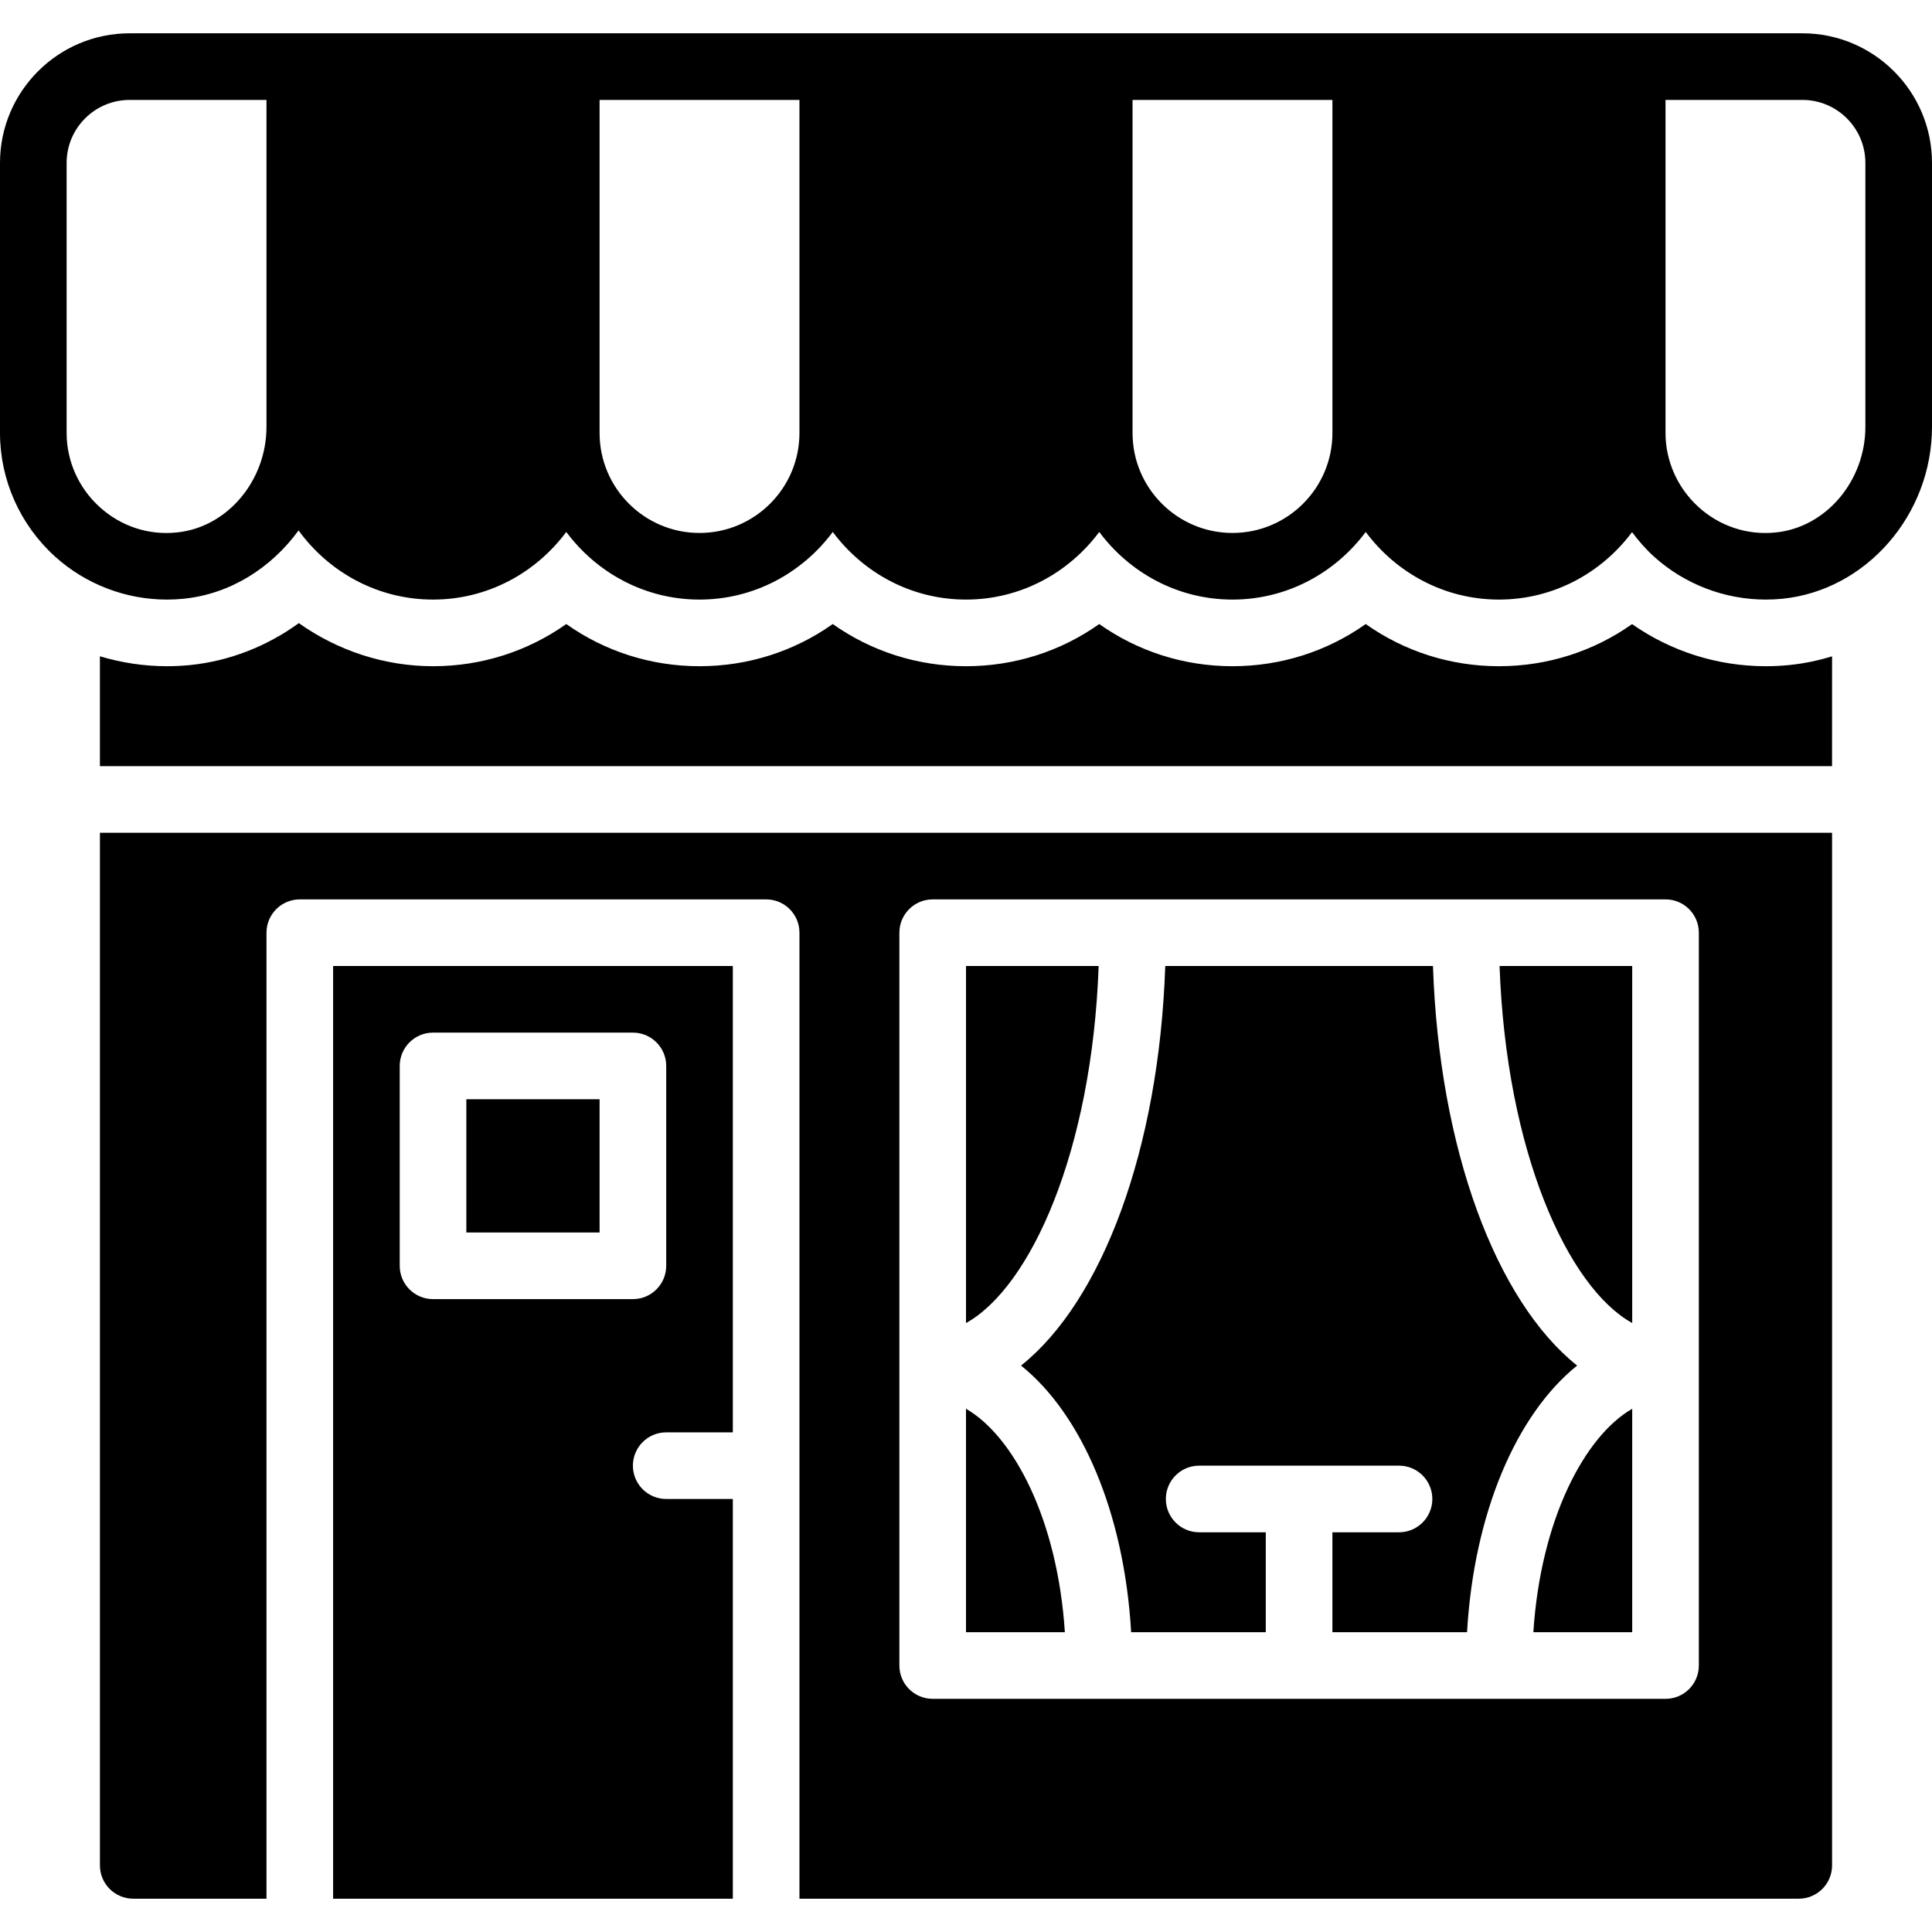
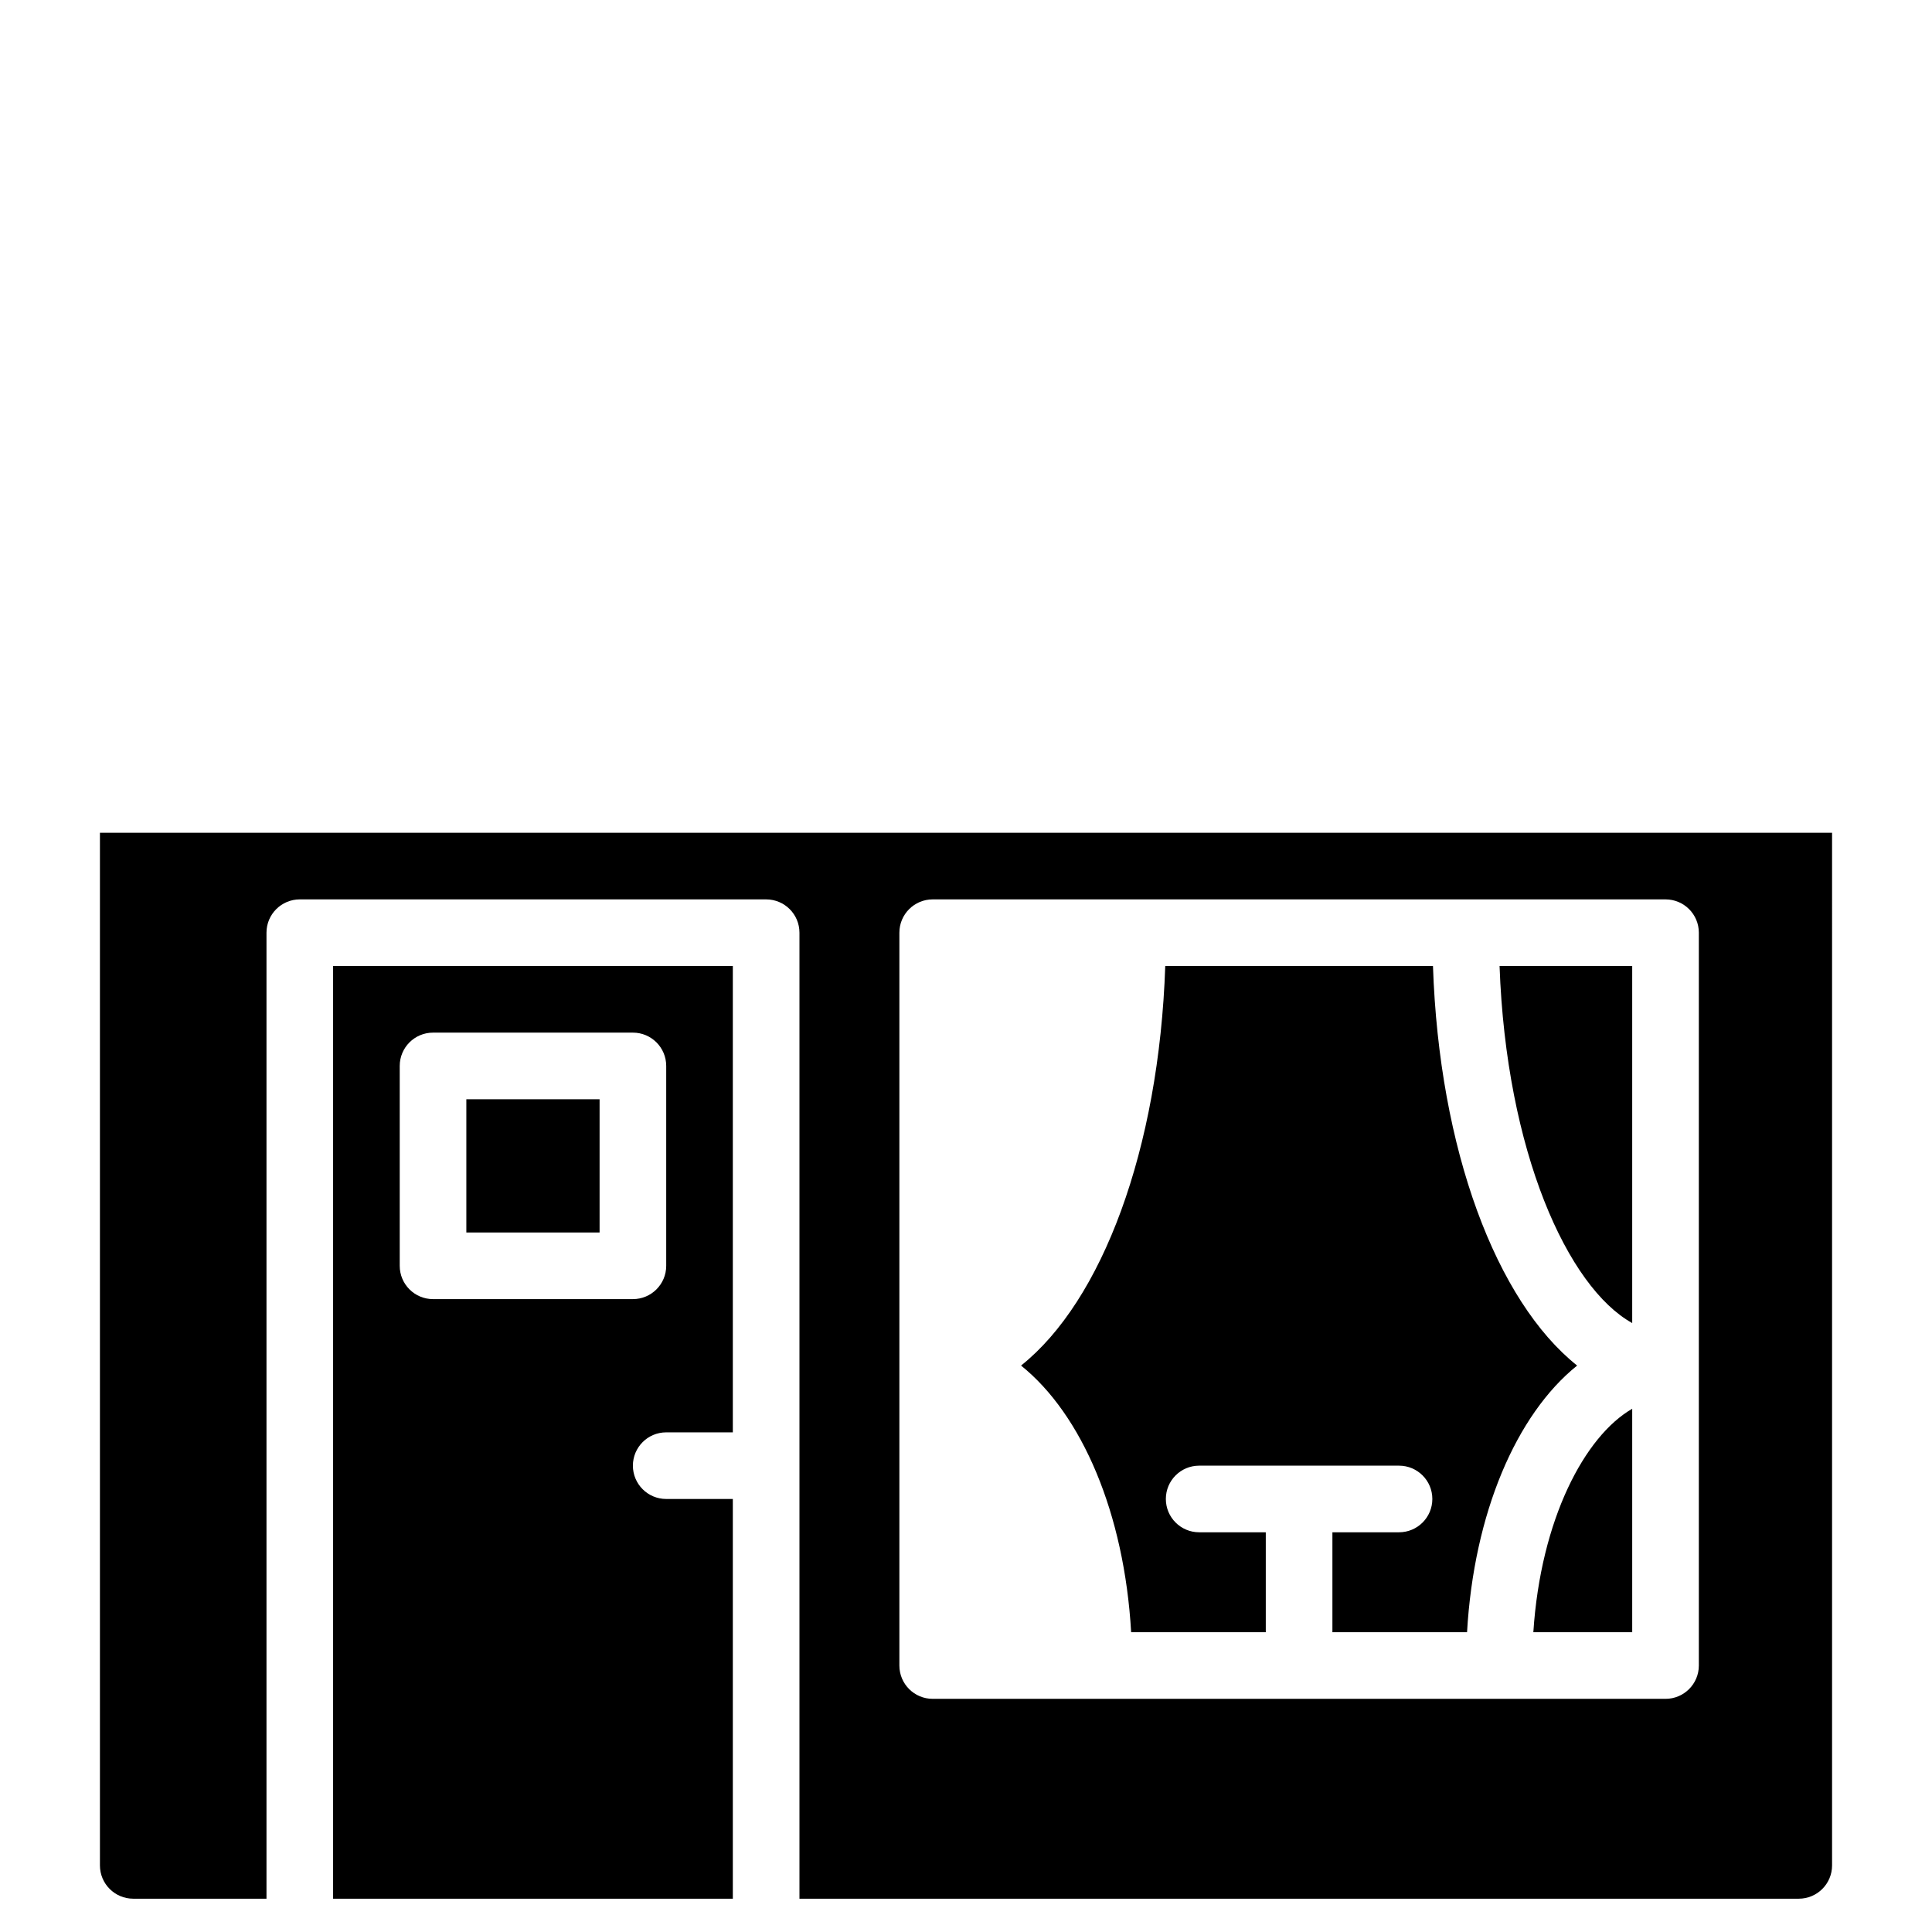
<svg xmlns="http://www.w3.org/2000/svg" fill="#000000" version="1.1" id="Layer_1" viewBox="0 0 512 512" xml:space="preserve">
  <g transform="translate(0 -1)">
    <g>
      <g>
-         <path d="M477.661,9.825h-36.281h-17.655h-52.966h-17.655h-52.966h-17.655h-52.966h-17.655h-52.966h-17.655H88.276H70.621H34.348     C15.404,9.825,0,25.238,0,44.174v71.583c0,12.42,5.314,24.346,14.583,32.733c8.148,7.362,18.759,11.405,29.652,11.405     c1.465,0,2.94-0.071,4.414-0.221c12.456-1.262,23.261-8.218,30.473-18.097c8.033,11.052,20.966,18.317,35.637,18.317     c14.486,0,27.26-7.106,35.31-17.92c8.051,10.814,20.824,17.92,35.31,17.92c14.486,0,27.26-7.106,35.31-17.92     c8.051,10.814,20.824,17.92,35.31,17.92s27.26-7.106,35.31-17.92c8.051,10.814,20.824,17.92,35.31,17.92     c14.486,0,27.26-7.106,35.31-17.92c8.051,10.814,20.824,17.92,35.31,17.92c14.468,0,27.215-7.089,35.266-17.876     c1.721,2.313,3.628,4.502,5.8,6.471c8.148,7.362,18.759,11.405,29.652,11.405c1.465,0,2.94-0.071,4.414-0.221     C494.592,157.423,512,137.41,512,114.097V44.174C512,25.238,496.596,9.825,477.661,9.825z M70.621,114.097     c0,14.362-10.434,26.668-23.746,28.01c-7.486,0.786-14.813-1.615-20.445-6.718c-5.579-5.041-8.775-12.2-8.775-19.633V44.174     c0-9.207,7.486-16.693,16.693-16.693h36.273V114.097z M211.862,115.756c0,14.61-11.882,26.483-26.483,26.483     c-14.601,0-26.483-11.873-26.483-26.483V27.481h52.966V115.756z M353.103,115.756c0,14.61-11.882,26.483-26.483,26.483     s-26.483-11.873-26.483-26.483V27.481h52.966V115.756z M494.345,114.097c0,14.362-10.434,26.668-23.746,28.01     c-7.468,0.786-14.813-1.615-20.445-6.718c-5.579-5.041-8.775-12.2-8.775-19.633V27.481h36.281     c9.198,0,16.684,7.486,16.684,16.693V114.097z" />
-         <path d="M291.155,257.002h-35.151v94.623C273.094,342.135,289.389,306.19,291.155,257.002z" />
        <path d="M88.276,504.175h105.931V398.244h-17.655c-4.873,0-8.828-3.946-8.828-8.828c0-4.882,3.955-8.828,8.828-8.828h17.655     V257.002H88.276V504.175z M105.931,283.485c0-4.882,3.955-8.828,8.828-8.828h52.966c4.873,0,8.828,3.946,8.828,8.828v52.966     c0,4.882-3.955,8.828-8.828,8.828h-52.966c-4.873,0-8.828-3.946-8.828-8.828V283.485z" />
        <rect x="123.586" y="292.313" width="35.31" height="35.31" />
        <path d="M270.59,362.89c16.146,12.968,27.366,39.186,29.175,70.665h35.681v-26.483h-17.655c-4.873,0-8.828-3.946-8.828-8.828     s3.955-8.828,8.828-8.828h52.966c4.873,0,8.828,3.946,8.828,8.828s-3.955,8.828-8.828,8.828h-17.655v26.483h35.681     c1.81-31.479,13.03-57.697,29.175-70.665c-21.433-17.081-36.564-57.203-38.206-105.887h-70.947     C307.154,305.687,292.024,345.809,270.59,362.89z" />
-         <path d="M256,374.339v59.215h26.2C280.258,403.664,268.606,381.595,256,374.339z" />
        <path d="M432.552,351.623V257H397.4C399.157,306.197,415.453,342.134,432.552,351.623z" />
        <path d="M26.483,495.347c0,4.882,3.955,8.828,8.828,8.828h35.31v-256c0-4.882,3.955-8.828,8.828-8.828h123.586     c4.873,0,8.828,3.946,8.828,8.828v256H476.69c4.873,0,8.828-3.946,8.828-8.828V221.692H26.483V495.347z M238.345,248.175     c0-4.882,3.955-8.828,8.828-8.828h52.966h88.276h52.966c4.873,0,8.828,3.946,8.828,8.828v194.207     c0,4.882-3.955,8.828-8.828,8.828h-44.138H291.31h-44.138c-4.873,0-8.828-3.946-8.828-8.828V248.175z" />
-         <path d="M406.353,433.554h26.2v-59.215C419.948,381.595,408.295,403.664,406.353,433.554z" />
-         <path d="M485.515,174.932c-3.655,1.13-7.459,1.916-11.361,2.313c-2.083,0.203-4.149,0.309-6.197,0.309     c-12.765,0-25.106-3.911-35.443-11.158c-10.214,7.221-22.413,11.158-35.275,11.158c-12.879,0-25.088-3.946-35.31-11.176     c-10.213,7.23-22.422,11.176-35.31,11.176c-12.879,0-25.088-3.946-35.31-11.176c-10.214,7.23-22.422,11.176-35.31,11.176     c-12.879,0-25.088-3.946-35.31-11.176c-10.214,7.23-22.422,11.176-35.31,11.176c-12.879,0-25.088-3.946-35.31-11.176     c-10.214,7.23-22.422,11.176-35.31,11.176c-12.818,0-25.238-4.096-35.558-11.414c-8.527,6.17-18.432,10.055-28.778,11.105     c-2.074,0.203-4.14,0.309-6.188,0.309c-6.073,0-12.041-0.918-17.752-2.631v29.113h459.034V174.932z" />
+         <path d="M406.353,433.554h26.2v-59.215C419.948,381.595,408.295,403.664,406.353,433.554" />
      </g>
    </g>
  </g>
</svg>